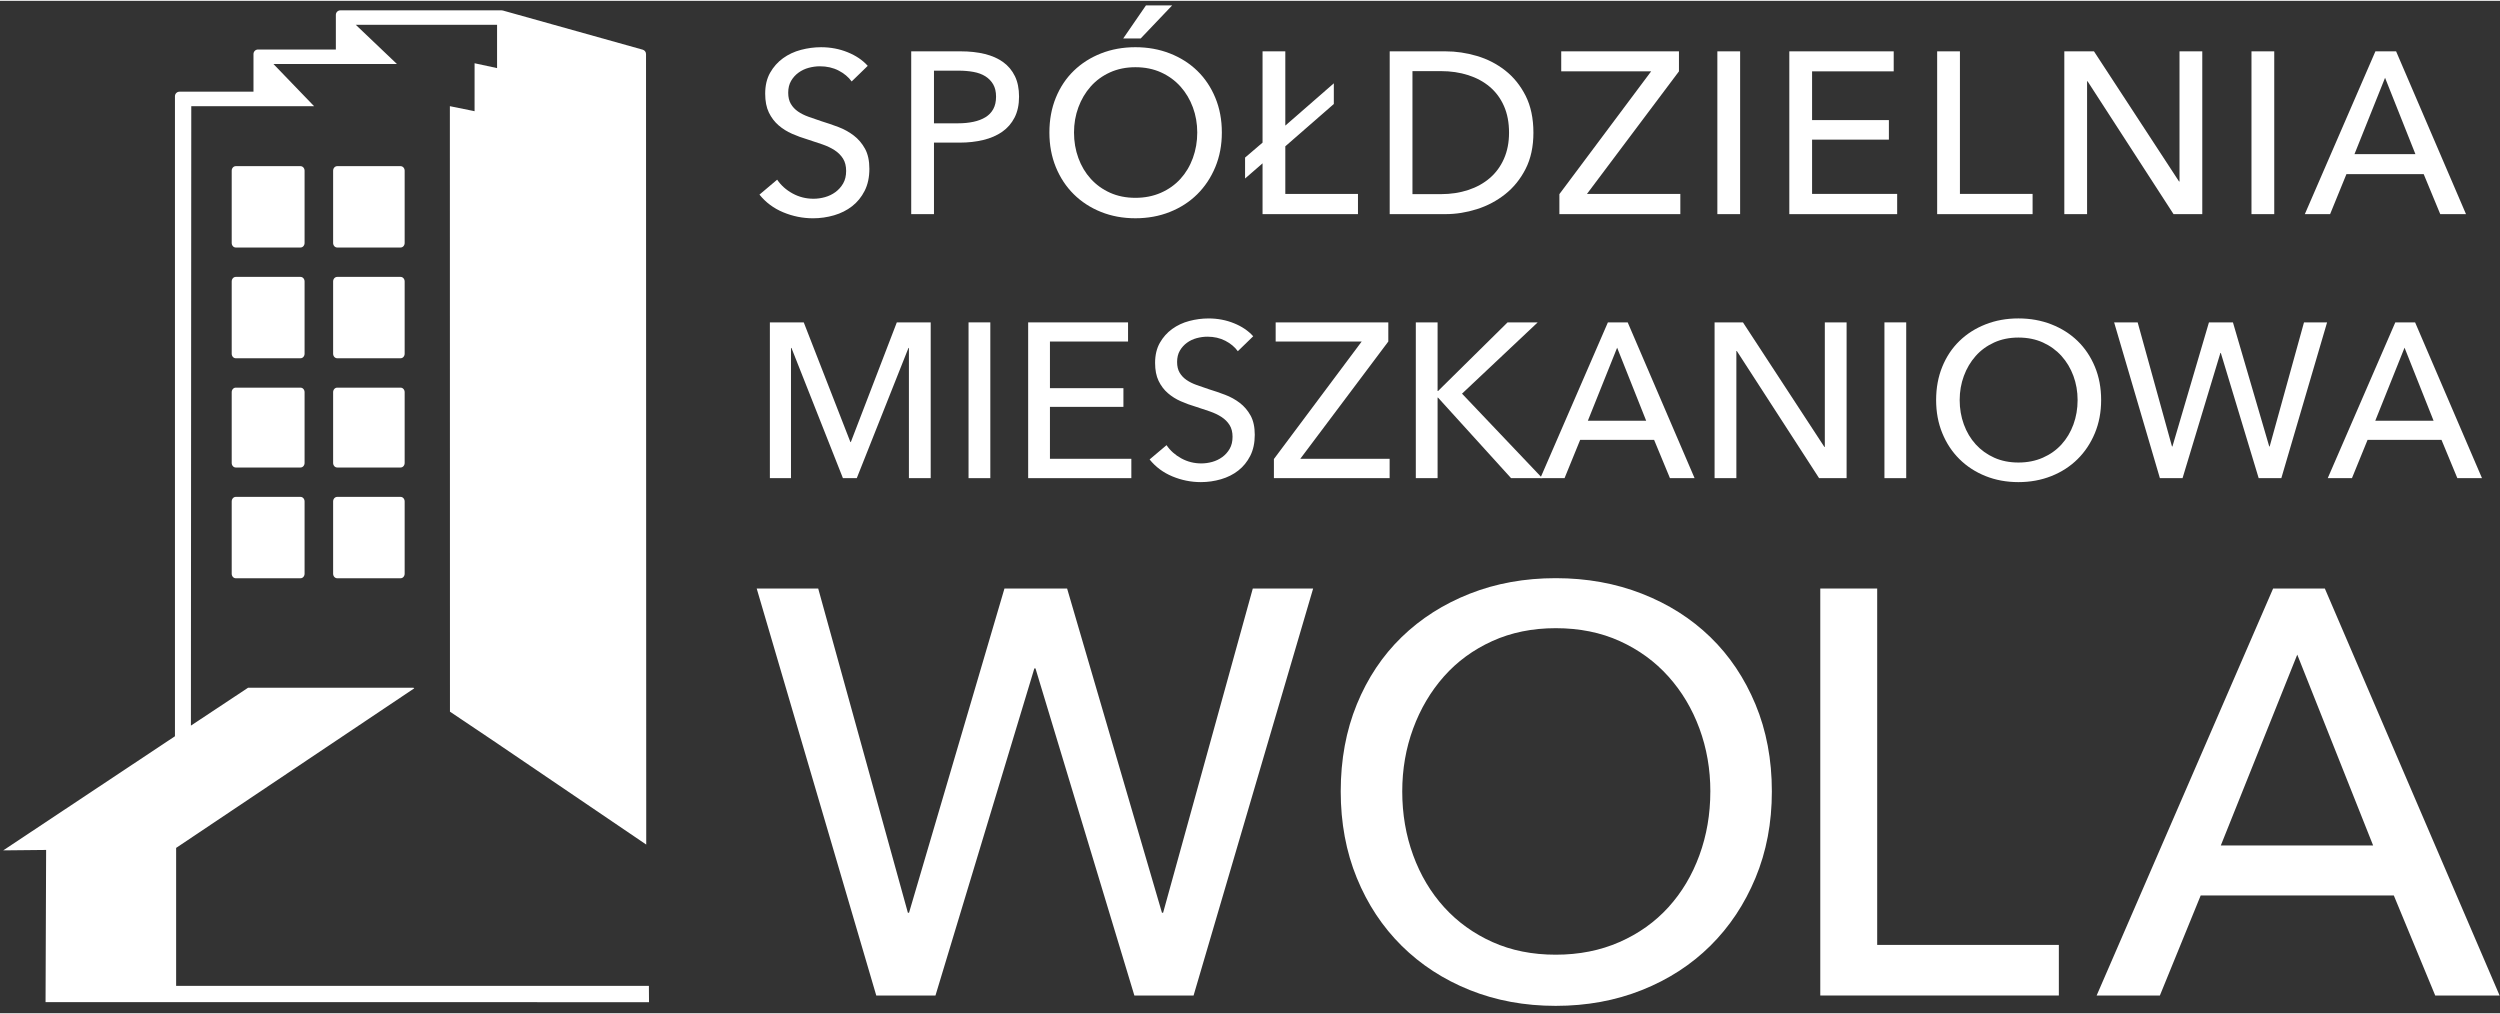
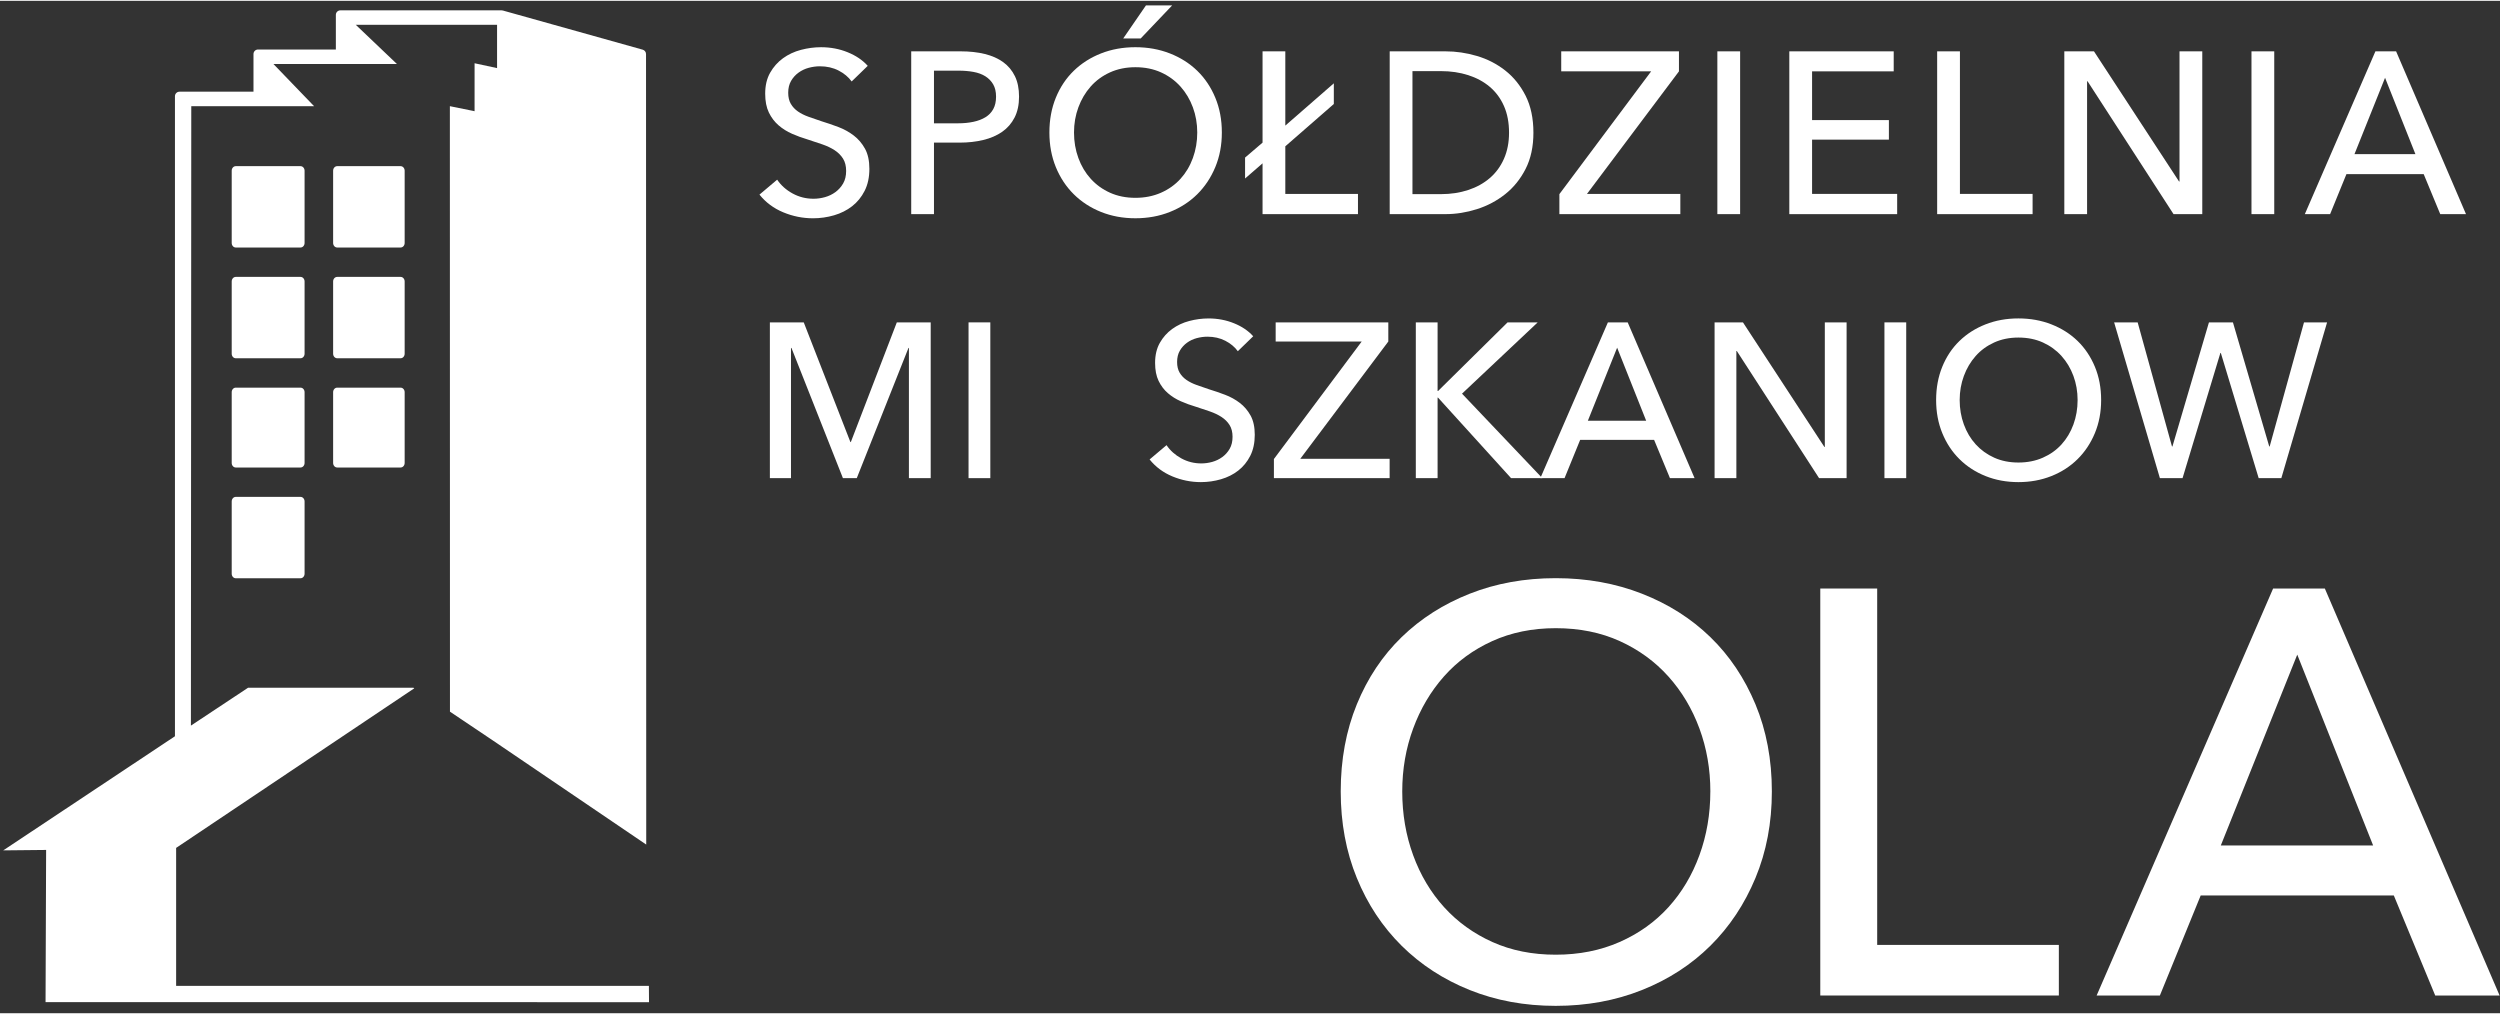
<svg xmlns="http://www.w3.org/2000/svg" xml:space="preserve" width="249px" height="101px" style="shape-rendering:geometricPrecision; text-rendering:geometricPrecision; image-rendering:optimizeQuality; fill-rule:evenodd; clip-rule:evenodd" viewBox="0 0 249 100.835">
  <rect x="0" y="0" width="249" height="100.835" fill="#333333" stroke="none" />
  <defs>
    <style type="text/css">
   
    .fil0 {fill:white;fill-rule:nonzero}
   
  </style>
  </defs>
  <g id="logo">
    <path class="fil0" d="M84.826 8.031c-0.321,-0.443 -0.756,-0.805 -1.305,-1.088 -0.549,-0.282 -1.168,-0.423 -1.856,-0.423 -0.366,0 -0.736,0.049 -1.11,0.149 -0.375,0.099 -0.714,0.26 -1.019,0.481 -0.306,0.221 -0.554,0.497 -0.745,0.825 -0.191,0.329 -0.286,0.722 -0.286,1.18 0,0.443 0.088,0.813 0.263,1.111 0.175,0.298 0.412,0.549 0.71,0.756 0.298,0.205 0.648,0.382 1.053,0.526 0.404,0.145 0.836,0.295 1.294,0.447 0.55,0.168 1.107,0.359 1.672,0.572 0.565,0.214 1.077,0.497 1.535,0.847 0.458,0.351 0.832,0.79 1.122,1.317 0.29,0.527 0.435,1.195 0.435,2.004 0,0.841 -0.157,1.569 -0.47,2.187 -0.313,0.619 -0.729,1.13 -1.248,1.535 -0.519,0.404 -1.119,0.706 -1.798,0.904 -0.68,0.198 -1.378,0.298 -2.095,0.298 -1.023,0 -2.012,-0.198 -2.966,-0.595 -0.955,-0.397 -1.744,-0.985 -2.37,-1.763l1.763 -1.489c0.381,0.565 0.893,1.023 1.535,1.374 0.641,0.351 1.335,0.526 2.083,0.526 0.382,0 0.763,-0.053 1.145,-0.16 0.382,-0.107 0.73,-0.275 1.042,-0.504 0.313,-0.229 0.569,-0.515 0.767,-0.859 0.198,-0.343 0.298,-0.759 0.298,-1.248 0,-0.488 -0.103,-0.897 -0.309,-1.225 -0.206,-0.327 -0.485,-0.606 -0.836,-0.836 -0.351,-0.229 -0.76,-0.423 -1.225,-0.584 -0.466,-0.161 -0.958,-0.325 -1.478,-0.492 -0.519,-0.152 -1.031,-0.34 -1.534,-0.561 -0.505,-0.221 -0.955,-0.504 -1.352,-0.848 -0.397,-0.343 -0.718,-0.767 -0.962,-1.271 -0.244,-0.505 -0.366,-1.13 -0.366,-1.878 0,-0.809 0.163,-1.503 0.492,-2.084 0.328,-0.58 0.756,-1.061 1.282,-1.443 0.527,-0.381 1.122,-0.66 1.787,-0.835 0.664,-0.175 1.331,-0.264 2.004,-0.264 0.947,0 1.832,0.169 2.657,0.505 0.824,0.336 1.488,0.786 1.992,1.351l-1.603 1.557z" />
    <path class="fil0" d="M93.024 12.199l2.405 0c0.549,0 1.057,-0.049 1.522,-0.149 0.466,-0.099 0.867,-0.252 1.202,-0.458 0.336,-0.206 0.596,-0.477 0.779,-0.813 0.184,-0.335 0.275,-0.748 0.275,-1.236 0,-0.489 -0.096,-0.897 -0.286,-1.225 -0.192,-0.328 -0.451,-0.595 -0.779,-0.802 -0.329,-0.206 -0.721,-0.351 -1.18,-0.435 -0.458,-0.084 -0.955,-0.126 -1.489,-0.126l-2.45 0 0 5.244zm-2.267 -7.168l4.947 0c0.87,0 1.664,0.088 2.382,0.263 0.717,0.176 1.329,0.447 1.832,0.813 0.503,0.367 0.893,0.832 1.167,1.397 0.275,0.565 0.412,1.245 0.412,2.039 0,0.809 -0.149,1.504 -0.446,2.083 -0.298,0.581 -0.71,1.054 -1.236,1.42 -0.527,0.367 -1.153,0.638 -1.878,0.813 -0.725,0.176 -1.508,0.263 -2.348,0.263l-2.565 0 0 7.122 -2.267 0 0 -16.214z" />
    <path class="fil0" d="M113.612 3.749l-1.74 0 2.267 -3.297 2.611 0 -3.138 3.297zm5.634 9.367c0,-0.886 -0.145,-1.721 -0.436,-2.508 -0.29,-0.786 -0.703,-1.477 -1.236,-2.073 -0.535,-0.595 -1.18,-1.065 -1.935,-1.408 -0.756,-0.343 -1.607,-0.515 -2.554,-0.515 -0.931,0 -1.774,0.172 -2.53,0.515 -0.756,0.343 -1.397,0.813 -1.924,1.408 -0.527,0.596 -0.935,1.286 -1.225,2.073 -0.291,0.787 -0.435,1.622 -0.435,2.508 0,0.901 0.144,1.748 0.435,2.542 0.29,0.794 0.702,1.485 1.237,2.073 0.534,0.588 1.175,1.051 1.924,1.386 0.747,0.335 1.588,0.504 2.518,0.504 0.931,0 1.779,-0.169 2.542,-0.504 0.764,-0.335 1.412,-0.798 1.947,-1.386 0.534,-0.587 0.946,-1.279 1.236,-2.073 0.29,-0.794 0.436,-1.641 0.436,-2.542zm2.45 0c0,1.252 -0.218,2.401 -0.653,3.446 -0.435,1.046 -1.034,1.947 -1.797,2.703 -0.764,0.756 -1.672,1.344 -2.726,1.763 -1.053,0.42 -2.198,0.629 -3.435,0.629 -1.236,0 -2.377,-0.21 -3.423,-0.629 -1.046,-0.42 -1.951,-1.008 -2.714,-1.763 -0.764,-0.756 -1.359,-1.657 -1.787,-2.703 -0.427,-1.045 -0.641,-2.195 -0.641,-3.446 0,-1.267 0.214,-2.424 0.641,-3.469 0.428,-1.046 1.023,-1.939 1.787,-2.68 0.764,-0.74 1.668,-1.317 2.714,-1.729 1.045,-0.412 2.187,-0.619 3.423,-0.619 1.237,0 2.382,0.206 3.435,0.619 1.054,0.412 1.962,0.989 2.726,1.729 0.763,0.74 1.363,1.634 1.797,2.68 0.435,1.045 0.653,2.202 0.653,3.469z" />
    <polygon class="fil0" points="128.017,12.428 132.849,8.215 132.849,10.276 128.017,14.489 128.017,19.231 135.254,19.231 135.254,21.246 125.75,21.246 125.75,16.185 124.009,17.696 124.009,15.612 125.75,14.123 125.75,5.031 128.017,5.031 " />
    <path class="fil0" d="M140.681 19.253l2.84 0c0.977,0 1.882,-0.137 2.714,-0.412 0.832,-0.274 1.549,-0.671 2.152,-1.191 0.603,-0.519 1.073,-1.16 1.409,-1.924 0.335,-0.764 0.504,-1.626 0.504,-2.588 0,-1.008 -0.168,-1.893 -0.504,-2.656 -0.336,-0.763 -0.806,-1.4 -1.409,-1.912 -0.603,-0.511 -1.321,-0.901 -2.152,-1.168 -0.832,-0.267 -1.737,-0.401 -2.714,-0.401l-2.84 0 0 12.252zm-2.267 -14.222l5.565 0c1.038,0 2.076,0.152 3.114,0.458 1.038,0.306 1.978,0.786 2.817,1.442 0.84,0.657 1.519,1.496 2.039,2.519 0.518,1.024 0.779,2.253 0.779,3.687 0,1.389 -0.261,2.592 -0.779,3.607 -0.519,1.016 -1.199,1.855 -2.039,2.519 -0.839,0.664 -1.779,1.16 -2.817,1.488 -1.039,0.329 -2.076,0.493 -3.114,0.493l-5.565 0 0 -16.214z" />
    <polygon class="fil0" points="167.224,7.024 158.063,19.23 167.361,19.23 167.361,21.245 155.315,21.245 155.315,19.253 164.453,7.024 155.498,7.024 155.498,5.031 167.224,5.031 " />
    <polygon class="fil0" points="173.316,21.245 171.049,21.245 171.049,5.031 173.316,5.031 " />
    <polygon class="fil0" points="180.483,19.23 188.957,19.23 188.957,21.246 178.216,21.246 178.216,5.031 188.613,5.031 188.613,7.024 180.483,7.024 180.483,11.879 188.133,11.879 188.133,13.825 180.483,13.825 " />
    <polygon class="fil0" points="195.209,19.23 202.446,19.23 202.446,21.246 192.941,21.246 192.941,5.031 195.209,5.031 " />
    <polygon class="fil0" points="217.034,17.994 217.079,17.994 217.079,5.031 219.347,5.031 219.347,21.245 216.484,21.245 207.919,8.009 207.873,8.009 207.873,21.245 205.606,21.245 205.606,5.031 208.56,5.031 " />
    <polygon class="fil0" points="226.515,21.245 224.248,21.245 224.248,5.031 226.515,5.031 " />
    <path class="fil0" d="M234.507 15.268l6.068 0 -3.023 -7.604 -3.045 7.604zm-2.428 5.977l-2.518 0 7.03 -16.214 2.061 0 6.962 16.214 -2.565 0 -1.649 -3.985 -7.695 0 -1.626 3.985z" />
    <polygon class="fil0" points="84.7,43.947 84.743,43.947 89.323,32.027 92.698,32.027 92.698,47.541 90.528,47.541 90.528,34.569 90.485,34.569 85.335,47.541 83.955,47.541 78.827,34.569 78.783,34.569 78.783,47.541 76.679,47.541 76.679,32.027 80.054,32.027 " />
    <polygon class="fil0" points="98.636,47.541 96.467,47.541 96.467,32.026 98.636,32.026 " />
-     <polygon class="fil0" points="104.574,45.613 112.682,45.613 112.682,47.541 102.405,47.541 102.405,32.027 112.354,32.027 112.354,33.934 104.574,33.934 104.574,38.579 111.893,38.579 111.893,40.441 104.574,40.441 " />
    <path class="fil0" d="M123.288 34.898c-0.306,-0.423 -0.723,-0.77 -1.249,-1.041 -0.526,-0.27 -1.118,-0.405 -1.776,-0.405 -0.35,0 -0.704,0.047 -1.062,0.142 -0.359,0.095 -0.683,0.248 -0.976,0.46 -0.292,0.212 -0.529,0.475 -0.712,0.789 -0.183,0.314 -0.274,0.69 -0.274,1.129 0,0.424 0.084,0.778 0.252,1.063 0.169,0.285 0.395,0.526 0.68,0.723 0.285,0.197 0.621,0.365 1.008,0.504 0.388,0.139 0.8,0.282 1.238,0.428 0.526,0.16 1.059,0.343 1.6,0.548 0.54,0.204 1.03,0.475 1.468,0.81 0.438,0.337 0.796,0.756 1.074,1.26 0.277,0.504 0.416,1.144 0.416,1.917 0,0.804 -0.15,1.501 -0.449,2.093 -0.3,0.592 -0.698,1.081 -1.194,1.468 -0.497,0.388 -1.071,0.676 -1.721,0.865 -0.65,0.19 -1.318,0.285 -2.005,0.285 -0.979,0 -1.925,-0.19 -2.838,-0.57 -0.913,-0.38 -1.669,-0.942 -2.268,-1.687l1.687 -1.424c0.365,0.54 0.855,0.979 1.469,1.315 0.613,0.336 1.278,0.504 1.994,0.504 0.364,0 0.73,-0.051 1.095,-0.153 0.364,-0.102 0.697,-0.263 0.997,-0.482 0.299,-0.219 0.545,-0.493 0.734,-0.822 0.19,-0.329 0.285,-0.727 0.285,-1.194 0,-0.468 -0.099,-0.858 -0.296,-1.172 -0.197,-0.314 -0.464,-0.581 -0.799,-0.8 -0.337,-0.219 -0.727,-0.405 -1.173,-0.559 -0.446,-0.153 -0.917,-0.31 -1.413,-0.471 -0.497,-0.145 -0.987,-0.325 -1.469,-0.536 -0.482,-0.211 -0.913,-0.482 -1.293,-0.811 -0.38,-0.329 -0.686,-0.734 -0.92,-1.216 -0.234,-0.482 -0.351,-1.081 -0.351,-1.797 0,-0.775 0.157,-1.439 0.471,-1.994 0.314,-0.555 0.723,-1.015 1.227,-1.381 0.504,-0.364 1.074,-0.632 1.709,-0.799 0.636,-0.168 1.275,-0.252 1.918,-0.252 0.905,0 1.752,0.161 2.541,0.483 0.789,0.321 1.424,0.752 1.906,1.292l-1.534 1.49z" />
    <polygon class="fil0" points="138.276,33.933 129.51,45.612 138.407,45.612 138.407,47.541 126.881,47.541 126.881,45.635 135.625,33.933 127.056,33.933 127.056,32.027 138.276,32.027 " />
    <polygon class="fil0" points="143.184,38.864 143.228,38.864 150.153,32.027 153.154,32.027 145.617,39.126 153.615,47.541 150.503,47.541 143.228,39.521 143.184,39.521 143.184,47.541 141.015,47.541 141.015,32.027 143.184,32.027 " />
    <path class="fil0" d="M158.151 41.822l5.807 0 -2.892 -7.275 -2.915 7.275zm-2.322 5.719l-2.411 0 6.728 -15.514 1.972 0 6.662 15.514 -2.454 0 -1.578 -3.813 -7.364 0 -1.555 3.813z" />
    <polygon class="fil0" points="181.707,44.43 181.752,44.43 181.752,32.027 183.921,32.027 183.921,47.541 181.181,47.541 172.986,34.875 172.942,34.875 172.942,47.541 170.772,47.541 170.772,32.027 173.599,32.027 " />
    <polygon class="fil0" points="189.859,47.541 187.69,47.541 187.69,32.026 189.859,32.026 " />
    <path class="fil0" d="M206.929 39.762c0,-0.847 -0.139,-1.647 -0.416,-2.4 -0.278,-0.752 -0.672,-1.413 -1.183,-1.983 -0.512,-0.57 -1.129,-1.019 -1.852,-1.348 -0.723,-0.328 -1.538,-0.493 -2.443,-0.493 -0.892,0 -1.698,0.165 -2.421,0.493 -0.723,0.329 -1.336,0.778 -1.84,1.348 -0.505,0.57 -0.896,1.23 -1.173,1.983 -0.278,0.753 -0.417,1.553 -0.417,2.4 0,0.862 0.139,1.673 0.417,2.432 0.277,0.76 0.671,1.421 1.183,1.983 0.512,0.563 1.125,1.005 1.841,1.326 0.716,0.322 1.519,0.482 2.41,0.482 0.891,0 1.702,-0.16 2.432,-0.482 0.731,-0.321 1.352,-0.763 1.863,-1.326 0.511,-0.562 0.905,-1.223 1.183,-1.983 0.277,-0.759 0.416,-1.57 0.416,-2.432zm2.344 0c0,1.198 -0.208,2.298 -0.624,3.297 -0.416,1.001 -0.989,1.863 -1.72,2.586 -0.731,0.724 -1.599,1.286 -2.608,1.688 -1.008,0.401 -2.103,0.603 -3.287,0.603 -1.183,0 -2.275,-0.201 -3.276,-0.603 -1.001,-0.402 -1.866,-0.964 -2.597,-1.688 -0.731,-0.723 -1.3,-1.585 -1.709,-2.586 -0.41,-1 -0.614,-2.099 -0.614,-3.297 0,-1.212 0.205,-2.319 0.614,-3.32 0.409,-1.001 0.978,-1.855 1.709,-2.564 0.73,-0.709 1.596,-1.259 2.597,-1.654 1.001,-0.394 2.092,-0.592 3.276,-0.592 1.184,0 2.279,0.198 3.287,0.592 1.008,0.395 1.877,0.946 2.608,1.654 0.73,0.709 1.304,1.564 1.72,2.564 0.417,1 0.624,2.107 0.624,3.32z" />
    <polygon class="fil0" points="216.33,44.386 216.374,44.386 220.011,32.027 222.4,32.027 226.016,44.386 226.059,44.386 229.478,32.027 231.778,32.027 227.221,47.541 224.964,47.541 221.195,35.072 221.151,35.072 217.382,47.541 215.125,47.541 210.567,32.027 212.911,32.027 " />
-     <path class="fil0" d="M236.577 41.822l5.807 0 -2.892 -7.275 -2.915 7.275zm-2.322 5.719l-2.411 0 6.728 -15.514 1.972 0 6.662 15.514 -2.455 0 -1.578 -3.813 -7.363 0 -1.555 3.813z" />
-     <polygon class="fil0" points="90.425,90.825 90.54,90.825 100.044,58.535 106.284,58.535 115.731,90.825 115.846,90.825 124.778,58.535 130.789,58.535 118.88,99.07 112.983,99.07 103.135,66.493 103.021,66.493 93.173,99.07 87.276,99.07 75.367,58.535 81.493,58.535 " />
    <path class="fil0" d="M170.351 78.745c0,-2.213 -0.364,-4.304 -1.088,-6.269 -0.725,-1.965 -1.756,-3.693 -3.092,-5.181 -1.336,-1.489 -2.948,-2.663 -4.838,-3.522 -1.889,-0.859 -4.018,-1.288 -6.383,-1.288 -2.329,0 -4.437,0.429 -6.327,1.288 -1.889,0.859 -3.492,2.033 -4.81,3.522 -1.316,1.488 -2.338,3.216 -3.062,5.181 -0.726,1.966 -1.088,4.056 -1.088,6.269 0,2.253 0.362,4.371 1.088,6.355 0.725,1.985 1.755,3.713 3.09,5.182 1.336,1.47 2.939,2.624 4.809,3.463 1.871,0.84 3.97,1.26 6.298,1.26 2.327,0 4.446,-0.42 6.355,-1.26 1.908,-0.839 3.53,-1.993 4.866,-3.463 1.336,-1.469 2.367,-3.197 3.092,-5.182 0.725,-1.984 1.088,-4.102 1.088,-6.355zm6.126 0c0,3.13 -0.544,6.003 -1.632,8.616 -1.087,2.615 -2.586,4.866 -4.494,6.756 -1.909,1.889 -4.18,3.36 -6.814,4.409 -2.633,1.049 -5.495,1.575 -8.587,1.575 -3.092,0 -5.946,-0.526 -8.56,-1.575 -2.614,-1.049 -4.876,-2.52 -6.785,-4.409 -1.908,-1.89 -3.397,-4.141 -4.466,-6.756 -1.069,-2.613 -1.603,-5.486 -1.603,-8.616 0,-3.167 0.534,-6.06 1.603,-8.674 1.069,-2.613 2.558,-4.847 4.466,-6.699 1.908,-1.851 4.171,-3.292 6.785,-4.323 2.614,-1.031 5.468,-1.546 8.56,-1.546 3.092,0 5.954,0.515 8.587,1.546 2.634,1.031 4.905,2.471 6.814,4.323 1.908,1.852 3.406,4.085 4.494,6.699 1.088,2.615 1.632,5.507 1.632,8.674z" />
    <polygon class="fil0" points="186.968,94.031 205.061,94.031 205.061,99.07 181.3,99.07 181.3,58.535 186.968,58.535 " />
    <path class="fil0" d="M221.192 84.127l15.172 0 -7.557 -19.009 -7.615 19.009zm-6.069 14.943l-6.298 0 17.577 -40.536 5.152 0 17.406 40.536 -6.412 0 -4.123 -9.962 -19.237 0 -4.065 9.962z" />
    <path class="fil0" d="M23.481 57.512l6.452 0c0.222,0 0.403,-0.202 0.403,-0.451l0 -7.203c0,-0.249 -0.181,-0.451 -0.403,-0.451l-6.452 0c-0.223,0 -0.403,0.202 -0.403,0.451l0 7.203c0,0.249 0.18,0.451 0.403,0.451z" />
-     <path class="fil0" d="M33.583 57.512l6.317 0c0.223,0 0.404,-0.202 0.404,-0.451l0 -7.203c0,-0.249 -0.181,-0.451 -0.404,-0.451l-6.317 0c-0.223,0 -0.404,0.202 -0.404,0.451l0 7.203c0,0.249 0.181,0.451 0.404,0.451z" />
    <path class="fil0" d="M23.481 46.481l6.452 0c0.222,0 0.403,-0.202 0.403,-0.451l0 -7.053c0,-0.248 -0.181,-0.45 -0.403,-0.45l-6.452 0c-0.223,0 -0.403,0.202 -0.403,0.45l0 7.053c0,0.249 0.18,0.451 0.403,0.451z" />
    <path class="fil0" d="M33.583 46.481l6.317 0c0.223,0 0.404,-0.202 0.404,-0.451l0 -7.053c0,-0.248 -0.181,-0.45 -0.404,-0.45l-6.317 0c-0.223,0 -0.404,0.202 -0.404,0.45l0 7.053c0,0.249 0.181,0.451 0.404,0.451z" />
    <path class="fil0" d="M23.481 35.6l6.452 0c0.222,0 0.403,-0.202 0.403,-0.45l0 -7.203c0,-0.248 -0.181,-0.45 -0.403,-0.45l-6.452 0c-0.223,0 -0.403,0.202 -0.403,0.45l0 7.203c0,0.248 0.18,0.45 0.403,0.45z" />
-     <path class="fil0" d="M33.583 35.6l6.317 0c0.223,0 0.404,-0.202 0.404,-0.45l0 -7.203c0,-0.248 -0.181,-0.45 -0.404,-0.45l-6.317 0c-0.223,0 -0.404,0.202 -0.404,0.45l0 7.203c0,0.248 0.181,0.45 0.404,0.45z" />
+     <path class="fil0" d="M33.583 35.6l6.317 0c0.223,0 0.404,-0.202 0.404,-0.45l0 -7.203c0,-0.248 -0.181,-0.45 -0.404,-0.45l-6.317 0c-0.223,0 -0.404,0.202 -0.404,0.45l0 7.203c0,0.248 0.181,0.45 0.404,0.45" />
    <path class="fil0" d="M23.481 24.57l6.452 0c0.222,0 0.403,-0.202 0.403,-0.45l0 -7.203c0,-0.248 -0.181,-0.45 -0.403,-0.45l-6.452 0c-0.223,0 -0.403,0.202 -0.403,0.45l0 7.203c0,0.248 0.18,0.45 0.403,0.45z" />
    <path class="fil0" d="M33.583 24.57l6.317 0c0.223,0 0.404,-0.202 0.404,-0.45l0 -7.203c0,-0.248 -0.181,-0.45 -0.404,-0.45l-6.317 0c-0.223,0 -0.404,0.202 -0.404,0.45l0 7.203c0,0.248 0.181,0.45 0.404,0.45z" />
    <path class="fil0" d="M64.642 99.735l-0.012 -1.628 -47.087 0 0 -13.739 23.717 -15.894c-0.003,-0.003 -0.033,-0.025 -0.08,-0.058l-16.472 0c-3.012,1.995 -5.693,3.773 -5.693,3.773l0.037 -61.695 12.232 0 -4.05 -4.203 12.301 0 -4.097 -3.901 14.071 0 0 4.31c0,0 -2.219,-0.483 -2.24,-0.483l-0.001 4.776 -2.46 -0.502 0.009 60.307 4.256 2.858 15.293 10.38 -0.021 -78.739c0,-0.202 -0.136,-0.379 -0.33,-0.433l-13.934 -3.901c-0.022,-0.006 -0.044,-0.003 -0.067,-0.006 -0.019,-0.002 -0.035,-0.011 -0.055,-0.011l-16.057 0c-0.249,0 -0.45,0.202 -0.45,0.45l0 3.451 -7.754 0c-0.248,0 -0.45,0.202 -0.45,0.45l0 3.752 -7.372 0c-0.249,0 -0.45,0.202 -0.45,0.45l0 63.747 -17.101 11.367 4.27 -0.043 -0.057 15.156 60.105 0.007z" />
  </g>
</svg>